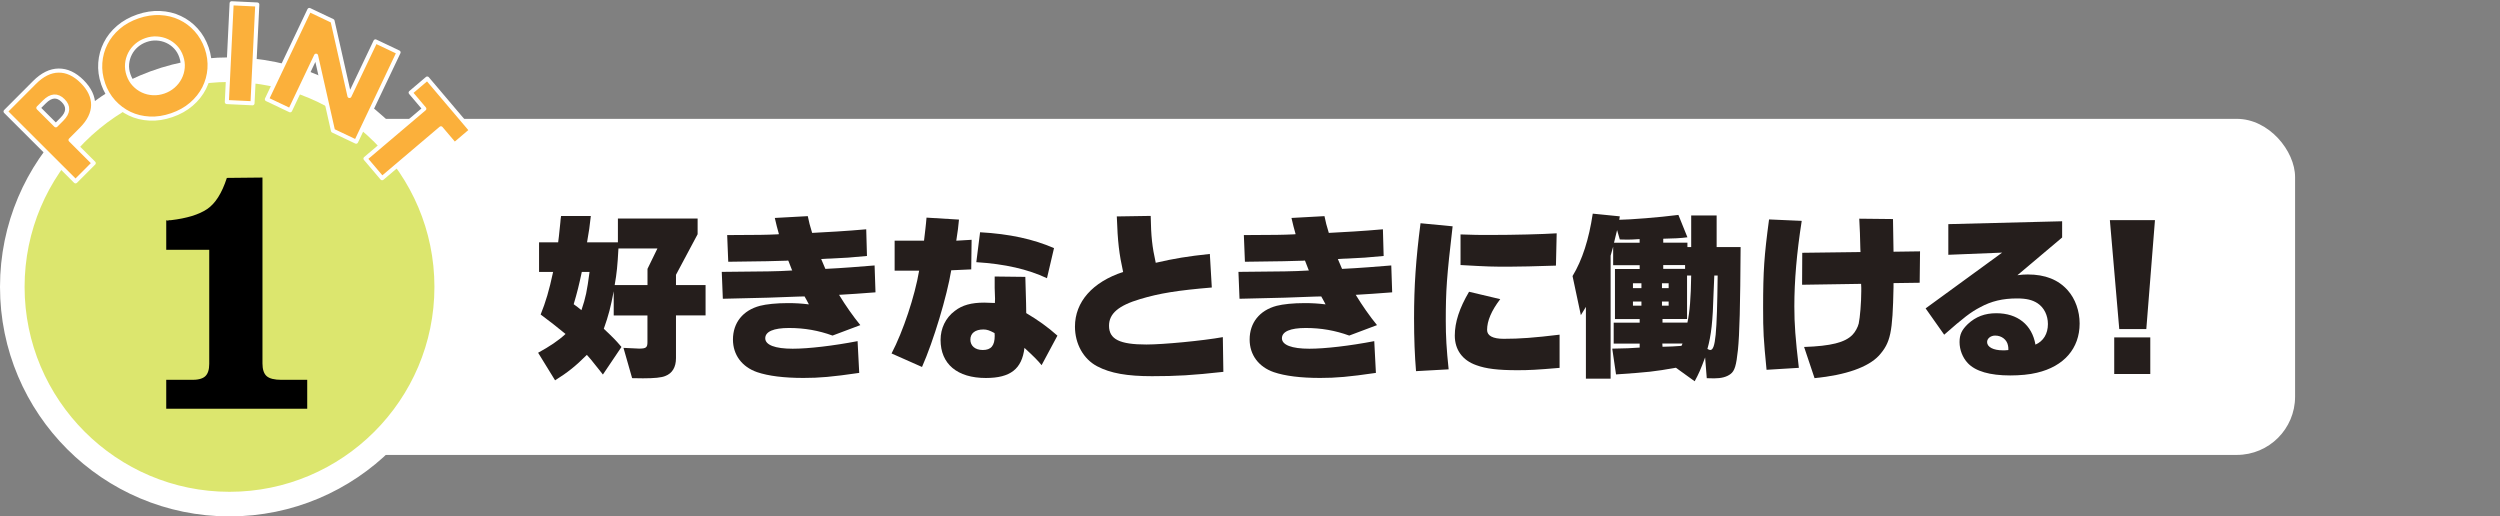
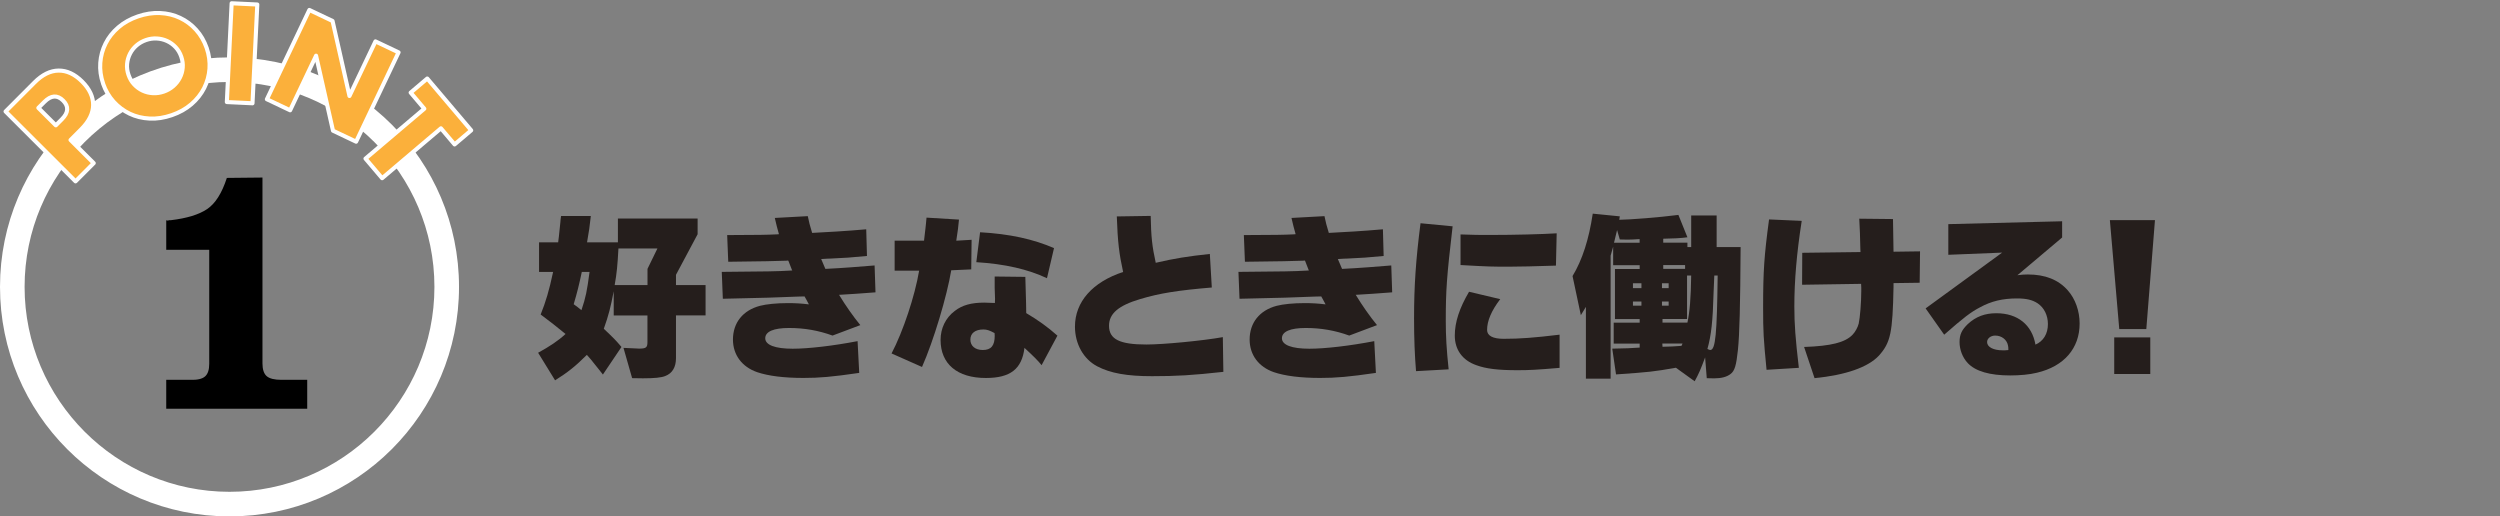
<svg xmlns="http://www.w3.org/2000/svg" id="a" viewBox="0 0 610 126">
  <rect x="0" y="0" width="610" height="126" fill="#808080" stroke="none" />
  <defs>
    <style>.c{fill:#000;}.c,.d,.e,.f{stroke-width:0px;}.d{fill:#251e1c;}.e{fill:#fff;}.g{fill:#fbb03b;stroke:#fff;stroke-linecap:round;stroke-linejoin:round;}.f{fill:#dce66e;}</style>
  </defs>
  <g id="b">
-     <rect class="e" x="57" y="29" width="503" height="82" rx="14.21" ry="14.21" />
    <path class="d" d="M147.11,91.39c-.31-.4-.66-.84-1.01-1.28-1.01-1.28-1.67-2.11-1.94-2.42-.13-.18-.53-.62-.97-1.1-2.77,2.77-4.66,4.27-7.75,6.21l-4.14-6.73c2.77-1.5,5.06-3.04,6.69-4.58-2.29-1.89-3.61-2.9-6.07-4.75,1.23-3.04,2.07-5.85,3.04-10.39h-3.43v-7.22h4.66c.09-.66.13-1.23.18-1.45l.35-3.34c.04-.53.09-1.1.18-1.63h7.26c-.26,2.46-.44,3.7-.92,6.42h7.53v-5.81h19.45v3.83l-5.28,9.9v2.51h7.22v7.39h-7.22v10.43c0,2.2-.88,3.7-2.6,4.36-.92.4-2.68.57-5.46.57-.53,0-1.45,0-2.64-.04l-2.11-7.39c2.77.13,3.43.18,3.83.18,1.67,0,2.02-.26,2.02-1.58v-6.51h-8.23v-5.9c-.75,3.87-1.23,5.81-2.42,9.15,2.33,2.2,2.95,2.82,4.31,4.44l-4.53,6.73h0ZM141.96,66.35c-.66,3.12-1.14,5.06-1.98,7.88.88.62,1.01.75,1.89,1.45,1.06-3.12,1.36-4.67,1.98-9.33,0,0-1.89,0-1.89,0ZM150.9,60.63c-.22,4.09-.4,6.03-.92,8.93h8.01v-3.96l2.42-4.97h-9.51Z" />
    <path class="d" d="M200.38,63.23c.7,1.63.84,2.02,1.01,2.38l3.21-.18,3.21-.22c.22,0,2.95-.22,5.59-.44l.22,6.56c-2.29.18-3.92.31-4.75.35l-2.07.13-2.07.13c1.58,2.6,3.43,5.24,5.19,7.39l-6.78,2.55c-3.39-1.23-6.82-1.85-10.61-1.85s-5.81.88-5.81,2.51,2.38,2.55,6.69,2.55c3.83,0,9.86-.7,15.84-1.85l.4,7.75c-6.65.97-9.73,1.23-13.6,1.23-4.75,0-8.58-.48-11.31-1.41-3.7-1.28-5.9-4.22-5.9-7.96,0-4.09,2.42-7.13,6.6-8.23,1.54-.4,4.05-.66,6.78-.66,1.94,0,3.3.09,5.15.31-.57-1.06-.79-1.5-1.06-1.94l-1.63.04c-4.84.22-8.36.31-18.31.53l-.26-6.56c11.09-.09,13.55-.13,16.59-.31l.62-.04-.09-.13-.84-2.16-.09-.13-.4.04c-3.74.13-4.36.13-14.21.26l-.26-6.51c8.27-.04,9.15-.04,12.23-.18l.4-.04c-.44-1.58-.62-2.24-1.01-3.96l8.05-.44c.26,1.32.53,2.38,1.06,4.09,3.56-.18,8.27-.44,13.2-.88l.18,6.51c-4.18.4-5.5.48-7.75.57-.75.04-1.41.09-1.98.09l-1.45.09.02.02Z" />
    <path class="d" d="M217.54,86.24c2.82-5.37,5.68-13.99,6.73-20.2h-5.98v-7.31h7.17c.22-1.94.22-2.07.35-2.99.13-1.06.13-1.28.26-2.64l7.92.48c-.18,1.89-.26,2.6-.66,5.15l3.74-.22-.09,7.22-4.88.22c-1.06,6.38-4.31,17.21-7.13,23.59l-7.44-3.3h.01ZM254.15,89.1c-.88-1.1-1.89-2.11-4.18-4.22-.62,5.15-3.43,7.35-9.42,7.35-7,0-11.05-3.43-11.05-9.29,0-2.82,1.23-5.41,3.48-7.08,1.8-1.41,4.05-2.02,7.17-2.02.48,0,1.41.04,2.6.09.04-.44.04-.88.04-1.01,0-.26-.04-1.19-.09-2.68v-2.77l7.48.09.18,6.38c0,1.19,0,1.32.04,2.46,2.9,1.72,5.24,3.39,7.61,5.5l-3.87,7.22v-.02ZM242.67,81.27c-1.23-.66-1.85-.88-2.73-.88-1.98,0-3.17.92-3.17,2.46s1.14,2.55,3.04,2.55c2.02,0,2.9-1.06,2.9-3.48l-.04-.66h0ZM255.47,67.89c-4.66-2.2-10.25-3.48-17.25-3.92l.92-7.3c7.17.4,12.98,1.67,18.04,3.87l-1.72,7.35h.01Z" />
    <path class="d" d="M298.51,90.73c-7.61.84-11.4,1.06-17.43,1.06s-10.12-.7-13.38-2.42c-3.34-1.76-5.41-5.46-5.41-9.68,0-6.03,4.27-10.87,11.75-13.33-.97-4.44-1.32-7.22-1.54-13.55l8.27-.13c.09,5.02.35,7.48,1.23,11.44,4.58-1.06,7.79-1.58,13.2-2.16l.48,8.19c-8.36.7-12.76,1.41-17.47,2.82-5.32,1.58-7.61,3.56-7.61,6.51,0,3.3,2.6,4.58,9.11,4.58,4.18,0,13.73-.92,18.66-1.8l.13,8.49v-.02Z" />
    <path class="d" d="M326.45,63.23c.7,1.63.84,2.02,1.01,2.38l3.21-.18,3.21-.22c.22,0,2.95-.22,5.59-.44l.22,6.56c-2.29.18-3.92.31-4.75.35l-2.07.13-2.07.13c1.58,2.6,3.43,5.24,5.19,7.39l-6.78,2.55c-3.39-1.23-6.82-1.85-10.61-1.85s-5.81.88-5.81,2.51,2.38,2.55,6.69,2.55c3.83,0,9.86-.7,15.84-1.85l.4,7.75c-6.65.97-9.73,1.23-13.6,1.23-4.75,0-8.58-.48-11.31-1.41-3.7-1.28-5.9-4.22-5.9-7.96,0-4.09,2.42-7.13,6.6-8.23,1.54-.4,4.05-.66,6.78-.66,1.94,0,3.3.09,5.15.31-.57-1.06-.79-1.5-1.06-1.94l-1.63.04c-4.84.22-8.36.31-18.31.53l-.26-6.56c11.09-.09,13.55-.13,16.59-.31l.62-.04-.09-.13-.84-2.16-.09-.13-.4.04c-3.74.13-4.36.13-14.21.26l-.26-6.51c8.27-.04,9.15-.04,12.23-.18l.4-.04c-.44-1.58-.62-2.24-1.01-3.96l8.05-.44c.26,1.32.53,2.38,1.06,4.09,3.56-.18,8.27-.44,13.2-.88l.18,6.51c-4.18.4-5.5.48-7.75.57-.75.04-1.41.09-1.98.09l-1.45.09.02.02Z" />
    <path class="d" d="M345.51,90.55c-.31-3.74-.48-7.88-.48-12.89,0-7.88.44-14.35,1.58-23.19l7.83.75c-1.45,12.45-1.67,15.62-1.67,23.06,0,3.78.18,6.91.7,11.84l-7.96.44h0ZM380.54,89.76c-5.63.48-7.44.57-10.3.57-4.71,0-7.66-.35-10.03-1.23-3.39-1.19-5.24-3.78-5.24-7.22,0-3.26,1.14-6.73,3.48-10.69l7.61,1.8c-2.16,2.82-3.21,5.32-3.21,7.52,0,1.41,1.41,2.16,4.05,2.16,3.96,0,7.44-.26,13.64-1.01v8.1h0ZM356.38,57.2c3.39.13,4.53.13,7.17.13,5.94,0,12.85-.18,16.28-.4l-.18,7.88c-5.19.17-8.99.26-11.4.26-4.22,0-4.84,0-11.88-.4v-7.48h0Z" />
    <path class="d" d="M385.72,76.87l-2.02-9.51c2.38-3.92,4-8.98,4.93-15.23l6.6.66-.13.84c2.68-.04,9.64-.57,14.43-1.19l2.2,5.46c-1.54.22-3.61.31-5.9.35v.97h5.9v1.06h.92v-7.7h6.21v7.7h5.85c-.09,14.48-.26,21.3-.66,25.13-.4,3.78-.79,5.1-1.8,5.85-.92.7-2.2,1.06-4,1.06l-1.8-.04-.4-5.06c-1.1,2.95-1.54,3.96-2.55,5.81l-4.58-3.3c-5.54.97-6.47,1.06-14.61,1.63l-.92-6.29c2.9-.04,5.06-.13,6.69-.26v-.97h-6.34v-5.1h6.34v-.88h-6.03v-12.23h6.03v-.92h-6.47v-4.53l-.62,2.2v30.01h-6.03v-17.51l-1.23,2.02v-.03ZM393.82,59.22h6.25v-.88c-1.41.09-2.29.13-2.95.13-.48,0-1.06,0-1.89-.04l-.66-2.29-.75,3.08h0ZM400.51,70.31v-1.19h-2.07v1.19h2.07ZM400.51,74.58v-1.01h-2.07v1.01h2.07ZM407.15,70.31v-1.19h-1.63v1.19h1.63ZM407.15,74.58v-1.01h-1.63v1.01h1.63ZM405.66,84.61c1.98-.04,2.9-.09,4.62-.22l.26-.57h-4.93l.04.79h0ZM405.66,78.72h6.07c.57-2.68.84-5.94.92-11.49h-1.01v10.61h-5.99v.88h0ZM411.16,65.6v-.92h-5.33v.92h5.33ZM418.29,67.23c-.09,1.98-.13,3.61-.18,4.27-.18,6.86-.57,10.34-1.5,13.64.35.18.53.26.7.26,1.28,0,1.63-3.92,1.8-18.17h-.84.02Z" />
    <path class="d" d="M431.04,90.25c-.75-7.75-.84-9.2-.84-15.23,0-8.93.26-12.63,1.45-21.48l7.97.35c-1.23,7.88-1.8,14.61-1.8,20.9,0,4.36.26,7.75,1.1,14.96l-7.88.48v.02ZM439.71,69.47l.04-7.79,14.21-.18-.04-.97c-.04-2.86-.13-4.53-.26-7.17l8.23.09.13,7.97,6.47-.09-.09,7.66-6.38.09v.97c-.22,11.13-.7,13.51-3.56,16.72-2.64,2.82-8.05,4.75-15.71,5.5l-2.55-7.61c6.56-.22,9.99-1.1,11.79-2.95.66-.66,1.32-1.85,1.54-2.77.31-1.45.62-5.1.62-7.88v-.88c-.04-.4-.04-.48-.04-.92l-14.39.22h-.01Z" />
    <path class="d" d="M488.5,61.64l-13.11.53v-7.48l27.77-.7v3.96l-10.91,9.2c1.1-.13,1.67-.18,2.51-.18,4.27,0,7.48,1.28,9.77,3.87,1.85,2.07,2.9,5.06,2.9,8.1,0,6.07-3.83,10.47-10.43,12.01-1.76.44-4.14.66-6.51.66-4.97,0-8.49-1.01-10.38-3.04-1.23-1.32-1.98-3.21-1.98-5.1s.57-2.99,2.02-4.4c1.94-1.8,4.14-2.64,6.95-2.64,5.19,0,8.71,2.82,9.55,7.66,1.94-.84,3.04-2.64,3.04-5.02,0-2.11-.92-4-2.51-5.06-1.28-.84-2.77-1.19-5.02-1.19-3.48,0-6.29.66-9.02,2.16-2.29,1.19-4,2.51-8.76,6.69l-4.53-6.42,18.66-13.6h0ZM490.04,85.4c0-.4,0-.79-.09-1.1-.26-1.41-1.54-2.42-3.12-2.42-1.1,0-1.98.7-1.98,1.58,0,1.23,1.54,2.02,3.83,2.02.48,0,.7,0,1.01-.04h.18l.18-.04h0Z" />
    <path class="d" d="M514.81,53.72h11l-2.11,26.58h-6.6l-2.29-26.58h0ZM515.87,82.32h8.8v8.93h-8.8v-8.93Z" />
-     <path class="f" d="M56,123c-29.22,0-53-23.78-53-53S26.78,17,56,17s53,23.78,53,53-23.78,53-53,53Z" />
    <path class="e" d="M56,20c27.57,0,50,22.43,50,50s-22.43,50-50,50S6,97.57,6,70,28.43,20,56,20M56,14C25.07,14,0,39.07,0,70s25.07,56,56,56,56-25.07,56-56S86.93,14,56,14h0Z" />
    <path class="c" d="M64.04,88.64c0,1.49.34,2.54,1.03,3.14s1.89.9,3.61.9h6.28v7.05h-34.4v-7.05h5.85c1.72.06,2.92-.22,3.61-.82.69-.6,1.03-1.62,1.03-3.06v-27.85h-10.49v-7.22c.11.06.23.09.34.09s.23-.03.34-.09h.43c3.9-.46,6.85-1.36,8.86-2.71,2.01-1.35,3.61-3.88,4.82-7.61l8.69-.09v45.32Z" />
    <path class="g" d="M22.86,39.81l-4.43,4.44L1.36,27.2l7.05-7.07c1.91-1.92,3.88-2.89,5.89-2.91,2.01-.02,3.93.87,5.74,2.68s2.71,3.72,2.69,5.73-.99,3.98-2.9,5.9l-2.62,2.63,5.66,5.65h0ZM13.62,30.58l1.47-1.47c1.63-1.63,1.73-3.15.31-4.57-1.42-1.42-2.94-1.31-4.57.32l-1.47,1.47,4.26,4.25Z" />
    <path class="g" d="M25.16,20.4c-.58-1.69-.81-3.38-.69-5.06.12-1.68.55-3.25,1.29-4.72.73-1.47,1.77-2.78,3.1-3.93,1.33-1.15,2.93-2.04,4.78-2.68,1.84-.63,3.64-.91,5.4-.83,1.77.08,3.39.47,4.89,1.18,1.49.7,2.81,1.68,3.93,2.93,1.13,1.25,1.98,2.72,2.57,4.41.58,1.69.81,3.38.69,5.06-.12,1.68-.56,3.25-1.3,4.73-.75,1.47-1.79,2.79-3.13,3.94-1.34,1.15-2.93,2.04-4.77,2.67-1.86.64-3.66.92-5.42.83s-3.38-.48-4.86-1.19c-1.48-.71-2.79-1.69-3.92-2.93-1.13-1.25-1.98-2.72-2.57-4.41h.01ZM31.36,18.27c.31.91.77,1.69,1.38,2.33.61.65,1.3,1.16,2.08,1.52s1.61.57,2.5.61c.88.05,1.76-.08,2.63-.38.87-.3,1.64-.74,2.31-1.32.67-.58,1.2-1.25,1.6-2.02.4-.77.64-1.6.72-2.48s-.04-1.78-.35-2.69c-.31-.91-.77-1.69-1.38-2.33-.61-.65-1.31-1.15-2.09-1.51-.79-.36-1.63-.56-2.51-.61-.88-.05-1.76.08-2.63.38-.87.3-1.64.74-2.31,1.32-.67.58-1.2,1.25-1.59,2.02s-.63,1.59-.71,2.48c-.08.88.04,1.78.35,2.69h0Z" />
    <path class="g" d="M62.78,1.1l-1.17,24.1-6.26-.3,1.17-24.1,6.26.3Z" />
    <path class="g" d="M65.12,24.22l10.36-21.79,5.66,2.69,4.13,18.3,6.34-13.32,5.64,2.68-10.36,21.79-5.64-2.68-4.13-18.3-6.33,13.32-5.66-2.69h-.01Z" />
    <path class="g" d="M107.59,31.31l-14.35,12.17-4.06-4.78,14.35-12.17-3.33-3.93,4.05-3.44,10.72,12.64-4.05,3.44s-3.33-3.93-3.33-3.93Z" />
  </g>
</svg>